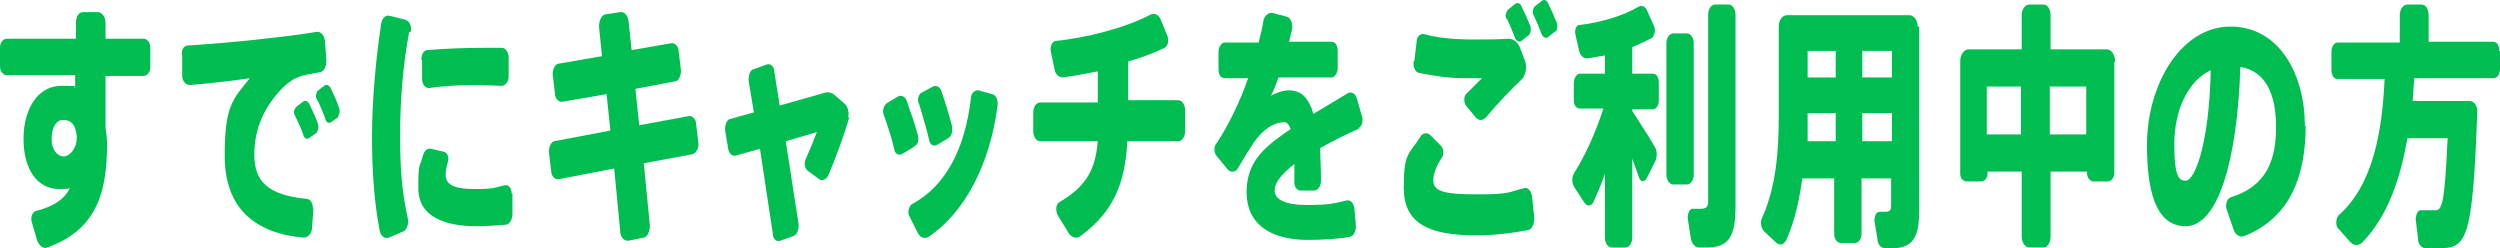
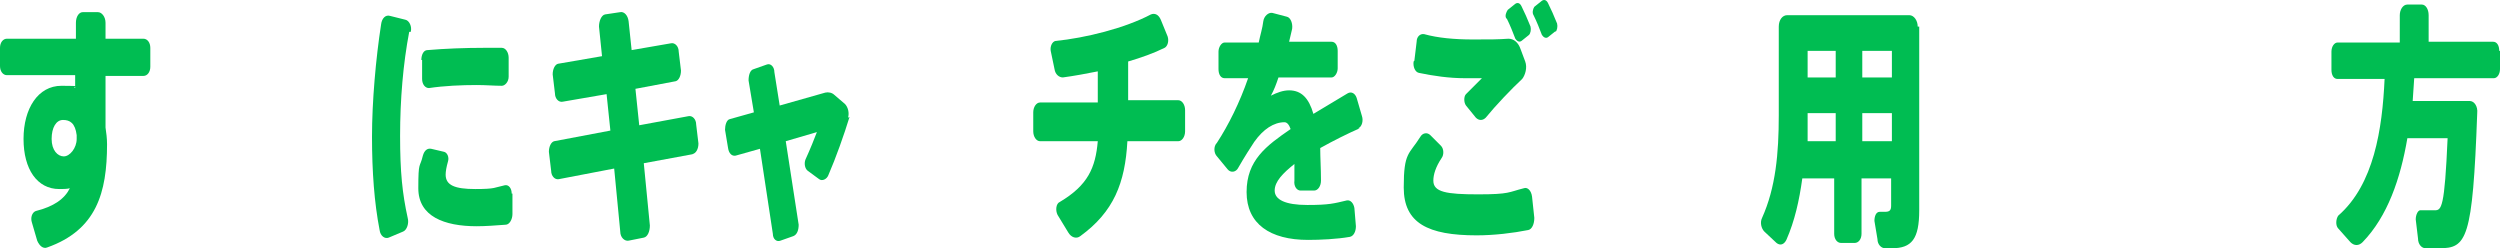
<svg xmlns="http://www.w3.org/2000/svg" version="1.1" viewBox="0 0 329.3 32.7">
  <defs>
    <style>
      .cls-1 {
        fill: #00bd52;
      }
    </style>
  </defs>
  <g>
    <g id="_レイヤー_2">
      <g id="_レイヤー_2-2">
        <path class="cls-1" d="M19.8,6.4v2.4c0,.7-.4,1.2-.9,1.2h-5v6.8c.1.7.2,1.4.2,2.2,0,6.4-1.4,11.3-7.9,13.6-.5.2-1-.2-1.3-.9l-.7-2.4c-.2-.6,0-1.3.5-1.5,2.4-.6,3.8-1.6,4.5-3-.4.1-.9.1-1.4.1-2.9,0-4.7-2.6-4.7-6.6s1.9-7,5-7,1.3.1,1.8.3c0-.6,0-1.2,0-1.7H.9c-.5,0-.9-.5-.9-1.2v-2.4c0-.7.4-1.2.9-1.2h9.1v-2.1c0-.8.4-1.4.9-1.4h2c.5,0,1,.6,1,1.4v2.1h5c.5,0,.9.5.9,1.2ZM10.1,18.3v-.5c-.2-1.6-.9-2-1.8-2s-1.5,1-1.5,2.5.8,2.3,1.6,2.3,1.7-1.1,1.7-2.3Z" />
-         <path class="cls-1" d="M41.3,27.3l-.2,2.7c0,.7-.5,1.3-1.1,1.3-6.7-.6-10.4-4.1-10.4-10.8s1.1-7.4,3.3-10.2c-2,.3-5.2.7-7.9.9-.5,0-1-.5-1-1.2v-2.6c-.2-.7.2-1.4.7-1.4,3.4-.2,8.6-.7,11-1,1.9-.2,4.2-.5,6-.8.5-.1,1,.4,1.1,1.2l.2,2.6c0,.7-.3,1.4-.8,1.5-1.1.2-2.4.4-3,.7-.4.1-1.4.8-1.8,1.2-2.6,2.6-3.9,5.5-3.9,9s1.8,5.3,6.9,5.8c.5,0,.9.7.8,1.4h0ZM41.9,16.4c.1.4,0,.8-.2,1.1l-1,.7c-.3.2-.6,0-.7-.3-.3-1-.8-1.9-1.2-2.8-.2-.3,0-.8.2-1l.9-.7c.3-.2.6-.1.8.2.4.9.9,1.8,1.2,2.8h0ZM44.6,15.4l-1,.7c-.3.2-.6,0-.7-.3-.3-.9-.7-1.9-1.2-2.8-.2-.3,0-.8.1-1l.9-.7c.3-.2.6-.1.8.2.4.8.9,1.9,1.2,2.8.1.4,0,.8-.2,1.1h0Z" />
        <path class="cls-1" d="M53.9,4.2c-.8,4.2-1.2,8.9-1.2,13.7s.3,7.6,1,10.8c.2.7-.1,1.6-.6,1.8l-1.9.8c-.5.2-1.1-.2-1.2-1-.7-3.6-1-7.7-1-12.3s.5-10.3,1.2-14.8c.1-.8.6-1.3,1.2-1.1l2,.5c.5.1.9.9.7,1.6h0ZM67.5,25.5v2.7c0,.7-.4,1.4-.9,1.4-1.3.1-2.7.2-3.8.2-4.3,0-7.7-1.3-7.7-5s.2-2.6.6-4.3c.2-.7.6-1,1.1-.9l1.7.4c.4.1.7.7.5,1.3-.2.7-.3,1.3-.3,1.7,0,1.4,1.2,1.9,3.9,1.9s2.5-.2,3.9-.5c.5-.1.9.4.9,1.1h0ZM55.5,7.9c0-.7.3-1.3.8-1.3,2.3-.2,5-.3,7.4-.3s1.6,0,2.4,0c.5,0,.9.6.9,1.3v2.5c0,.7-.5,1.2-.9,1.2-1,0-2.1-.1-3.3-.1-2,0-4.3.1-6.3.4-.5,0-.9-.5-.9-1.2v-2.5q-.1,0-.1,0Z" />
        <path class="cls-1" d="M91.3,20.3l-6.5,1.2.8,8.2c0,.8-.3,1.5-.8,1.6l-2,.4c-.5.1-1.1-.4-1.1-1.2l-.8-8.3-7.3,1.4c-.5.1-1-.4-1-1.1l-.3-2.5c0-.7.3-1.3.7-1.4l7.4-1.4-.5-4.8-5.8,1c-.5.1-1-.4-1-1.1l-.3-2.5c0-.7.3-1.3.7-1.4l5.8-1-.4-3.9c0-.7.3-1.5.8-1.6l2-.3c.5-.1,1,.4,1.1,1.2l.4,3.8,5.2-.9c.5-.1,1,.4,1,1.1l.3,2.5c0,.7-.3,1.3-.7,1.4l-5.3,1,.5,4.8,6.5-1.2c.5-.1,1,.4,1,1.1l.3,2.5c0,.7-.3,1.3-.8,1.4h0Z" />
        <path class="cls-1" d="M111.9,15.4c-.7,2.3-1.8,5.4-2.8,7.7-.2.5-.8.8-1.2.5l-1.5-1.1c-.4-.3-.5-1-.3-1.5.6-1.3,1.2-2.8,1.5-3.6l-4.1,1.2,1.7,11c0,.7-.2,1.3-.7,1.5l-1.7.6c-.5.2-1-.2-1-.9l-1.7-11.2-3.2.9c-.5.1-.9-.3-1-1l-.4-2.4c0-.6.2-1.3.6-1.4l3.2-.9-.7-4.2c0-.7.2-1.4.7-1.5l1.7-.6c.5-.2,1,.3,1,1l.7,4.4,6-1.7c.4-.1.9,0,1.2.3l1.4,1.2c.4.4.6,1.2.4,1.8h0Z" />
-         <path class="cls-1" d="M120.3,19.4l-1.5.9c-.4.2-.9,0-1-.6-.3-1.4-.9-3.2-1.4-4.6-.2-.5,0-1.2.4-1.5l1.5-.9c.4-.2.9,0,1.1.5.5,1.4,1.1,3.1,1.5,4.6.2.6,0,1.3-.5,1.5h0ZM131.4,13.9c-1,7.8-4.4,14.2-9.1,17.3-.5.3-1.1.1-1.4-.5l-1.1-2.2c-.3-.5-.1-1.3.3-1.6,4.5-2.4,7-7.3,7.8-14,0-.7.6-1.1,1-1l1.8.5c.5.1.8.8.7,1.5ZM121,13.6c-.2-.5,0-1.2.4-1.4l1.5-.8c.4-.2.9,0,1.1.6.5,1.4,1,3.1,1.4,4.6.1.6,0,1.3-.5,1.6l-1.5.9c-.4.2-.9,0-1-.6-.3-1.4-.9-3.3-1.3-4.7Z" />
        <path class="cls-1" d="M156.1,14.8v2.5c0,.7-.4,1.3-.9,1.3h-6.7c-.3,5.5-1.8,9.3-6.2,12.5-.5.4-1.2.2-1.6-.5l-1.4-2.3c-.3-.6-.2-1.5.3-1.7,3.7-2.2,4.7-4.5,5-8h-7.6c-.5,0-.9-.6-.9-1.3v-2.5c0-.7.4-1.3.9-1.3h7.6v-4.1c-1.5.3-3.1.6-4.6.8-.5,0-1-.4-1.1-1.1l-.5-2.4c-.1-.6.2-1.2.6-1.3,4-.4,9.2-1.7,12.6-3.5.5-.2,1,0,1.3.7l.9,2.2c.2.6,0,1.3-.4,1.5-1.4.7-3.1,1.3-4.8,1.8v5.1h6.6c.5,0,.9.6.9,1.3h0Z" />
        <path class="cls-1" d="M179.1,16.9c-1.6.7-3.4,1.6-5.2,2.6,0,1.3.1,2.7.1,4.3,0,.7-.4,1.3-.9,1.3h-1.8c-.5,0-.9-.6-.8-1.3v-.7c0-.5,0-1,0-1.5-1.5,1.2-2.6,2.3-2.6,3.5s1.4,1.9,4.3,1.9,3.5-.2,5.2-.6c.5-.1.9.4,1,1l.2,2.4c0,.7-.3,1.3-.8,1.4-1.7.3-3.9.4-5.5.4-5,0-8.1-2.1-8.1-6.3s2.6-6.1,5.8-8.3c-.2-.6-.5-.9-.8-.9-1.4,0-2.8.9-4,2.6-.4.6-1.3,2-2.1,3.4-.3.6-1,.7-1.4.2l-1.4-1.7c-.4-.4-.5-1.3,0-1.8,1.5-2.3,3-5.3,4.1-8.5h-3.1c-.5,0-.8-.5-.8-1.2v-2.3c0-.6.4-1.2.8-1.2h4.5c.2-1,.5-1.9.6-2.8.1-.7.7-1.2,1.2-1.1l1.9.5c.5.1.8.9.7,1.6l-.4,1.7h5.6c.5,0,.8.5.8,1.2v2.3c0,.6-.4,1.2-.8,1.2h-7c-.3.9-.6,1.7-1,2.4.8-.4,1.6-.7,2.4-.7,1.6,0,2.6,1,3.2,3.1l4.5-2.7c.5-.3,1,0,1.2.6l.7,2.4c.2.6,0,1.4-.5,1.6Z" />
        <path class="cls-1" d="M202.1,28.7c0,.8-.3,1.5-.8,1.6-2,.4-4.5.7-6.8.7-6.4,0-9.6-1.6-9.6-6.3s.7-4.3,2.2-6.7c.3-.5.9-.6,1.3-.2l1.4,1.4c.4.4.4,1.2.1,1.6-.8,1.2-1.1,2.2-1.1,3,0,1.5,1.7,1.8,5.9,1.8s4-.3,6-.8c.5-.2,1,.3,1.1,1.1,0,0,.3,2.8.3,2.8ZM186.3,8l.3-2.5c0-.7.5-1.1,1-1,1.8.5,4,.7,6.4.7s3.2,0,4.7-.1c.7,0,1.3.5,1.6,1.4l.6,1.6c.3.8,0,1.8-.4,2.3-1.4,1.3-3.5,3.5-4.8,5.1-.4.4-.9.4-1.3,0l-1.3-1.6c-.3-.4-.3-1.2,0-1.5l2.1-2.1c-.8,0-1.8,0-2.3,0-2,0-4.1-.3-6-.7-.5-.1-.8-.8-.7-1.5ZM198.4,2.4c-.2-.3,0-.8.2-1.1l1-.8c.3-.2.6-.1.8.3.4.8.8,1.7,1.2,2.7.1.4,0,.9-.2,1.1l-1,.8c-.3.2-.6,0-.8-.3-.3-.8-.7-1.8-1.1-2.6h0ZM204.9,4.1l-1,.8c-.3.2-.6,0-.8-.3-.3-.8-.7-1.8-1.1-2.6-.2-.3-.1-.8.1-1.1l1-.8c.3-.2.6-.1.8.3.4.8.8,1.7,1.2,2.7.1.4,0,.9-.2,1.1Z" />
-         <path class="cls-1" d="M218.5,11v2.3c0,.6-.4,1.1-.8,1.1h-2.7v.2c1,1.6,2.2,3.4,3,4.8.3.5.3,1.3,0,1.9l-1.1,2.2c-.3.5-.8.5-1-.1l-.9-2.5v10.4c0,.7-.4,1.3-.9,1.3h-1.8c-.5,0-.9-.6-.9-1.3v-8.4c-.5,1.4-1,2.6-1.5,3.7-.3.6-.9.6-1.2.1l-1.3-2c-.4-.6-.4-1.4,0-2,1.4-2.2,2.8-5.3,3.8-8.4h-3.1c-.5,0-.8-.5-.8-1.1v-2.3c0-.6.4-1.2.8-1.2h3.3v-2.4l-2.3.4c-.5,0-.9-.3-1.1-1l-.5-2.2c-.1-.5.1-1.2.5-1.2,2.7-.3,5.8-1.2,7.8-2.4.5-.3,1,0,1.2.6l.9,2c.2.5,0,1.2-.3,1.5-.8.4-1.6.8-2.6,1.2v3.5h2.7c.5,0,.8.5.8,1.2ZM222.2,24.3h-1.8c-.5,0-.9-.6-.9-1.3V5.7c0-.7.4-1.3.9-1.3h1.8c.5,0,.9.6.9,1.3v17.3c0,.7-.4,1.3-.9,1.3ZM228.6,1.9v25.4c0,4-1,5.3-3.8,5.3s-.7,0-1,0c-.5,0-1-.5-1.1-1.3l-.4-2.6c0-.6.3-1.3.7-1.2.3,0,.7,0,1,0,.7,0,1-.2,1-1V1.9c0-.7.4-1.3.9-1.3h1.8c.5,0,.9.6.9,1.3Z" />
        <path class="cls-1" d="M252.8,3.5v24.2c0,3.8-1,5-3.6,5s-.6,0-.9,0c-.5,0-1-.5-1-1.2l-.4-2.4c0-.6.2-1.2.7-1.2h.7c.6,0,.8-.2.8-.8v-3.6h-3.9v7.3c0,.7-.4,1.2-.9,1.2h-1.8c-.5,0-.9-.5-.9-1.2v-7.3h-4.2c-.4,2.9-1,5.6-2.1,8.1-.3.6-.8.8-1.3.4l-1.6-1.5c-.4-.4-.6-1.2-.3-1.8,1.8-4,2.2-8.5,2.2-13.5V3.5c0-.9.5-1.5,1.1-1.5h16.1c.6,0,1.1.7,1.1,1.5ZM241.8,14.9h-3.7v.2c0,1.2,0,2.4,0,3.5h3.7v-3.7h0ZM241.8,10.2v-3.5h-3.7v3.5h3.7ZM249.2,6.7h-3.9v3.5h3.9v-3.5ZM249.2,18.6v-3.7h-3.9v3.7h3.9Z" />
-         <path class="cls-1" d="M278.5,8.1v14.7c0,.6-.4,1.1-.9,1.1h-1.8c-.5,0-.9-.5-.9-1.1v-.2h-4.8v8.6c0,.7-.4,1.4-.9,1.4h-1.9c-.5,0-1-.6-1-1.4v-8.6h-4.5v.3c0,.6-.4,1-.9,1h-1.8c-.5,0-.9-.4-.9-1v-14.8c0-.9.5-1.6,1.1-1.6h7V2c0-.7.4-1.4,1-1.4h1.9c.5,0,.9.6.9,1.4v4.5h7.4c.6,0,1.1.7,1.1,1.6ZM266.2,11.4h-4.5v6.3h4.5v-6.3ZM274.8,11.4h-4.8v6.3h4.8v-6.3Z" />
-         <path class="cls-1" d="M303.7,16.6c0,6.2-1.8,12-8.1,14.5-.6.2-1.2-.2-1.4-.9l-.9-2.6c-.2-.6,0-1.4.5-1.6,4.9-1.5,6-5.1,6-9.3s-1.3-7.3-4.7-7.9c-.4,12.5-3,21-7.2,21s-5.1-5.3-5.1-10.7c0-8,4.5-15.6,11-15.6s9.8,6.4,9.8,13.1h0ZM291.3,9.2c-3.1,1.4-4.9,5.3-4.9,9.8s.7,4.8,1.5,4.8c1.2,0,3.1-4.8,3.3-14.6Z" />
        <path class="cls-1" d="M329.3,6.7v2.4c0,.7-.4,1.2-.8,1.2h-10.5l-.2,3h7.5c.6,0,1.1.7,1,1.6-.6,16.7-1.4,17.8-5,17.8h-1.8c-.5,0-1-.5-1-1.3l-.3-2.5c0-.6.3-1.3.7-1.2.7,0,1.3,0,1.8,0,.9,0,1.3-.3,1.7-9.5h-5.3c-.9,5.3-2.6,10.3-5.9,13.7-.5.5-1.1.5-1.6,0l-1.6-1.8c-.4-.4-.3-1.3,0-1.7,4.7-4.1,5.8-11.4,6.1-18h-6.2c-.5,0-.8-.5-.8-1.2v-2.4c0-.7.4-1.2.8-1.2h8.2V2c0-.7.4-1.4,1-1.4h1.9c.5,0,.9.6.9,1.4v3.5h8.5c.5,0,.8.5.8,1.2Z" />
      </g>
    </g>
  </g>
</svg>